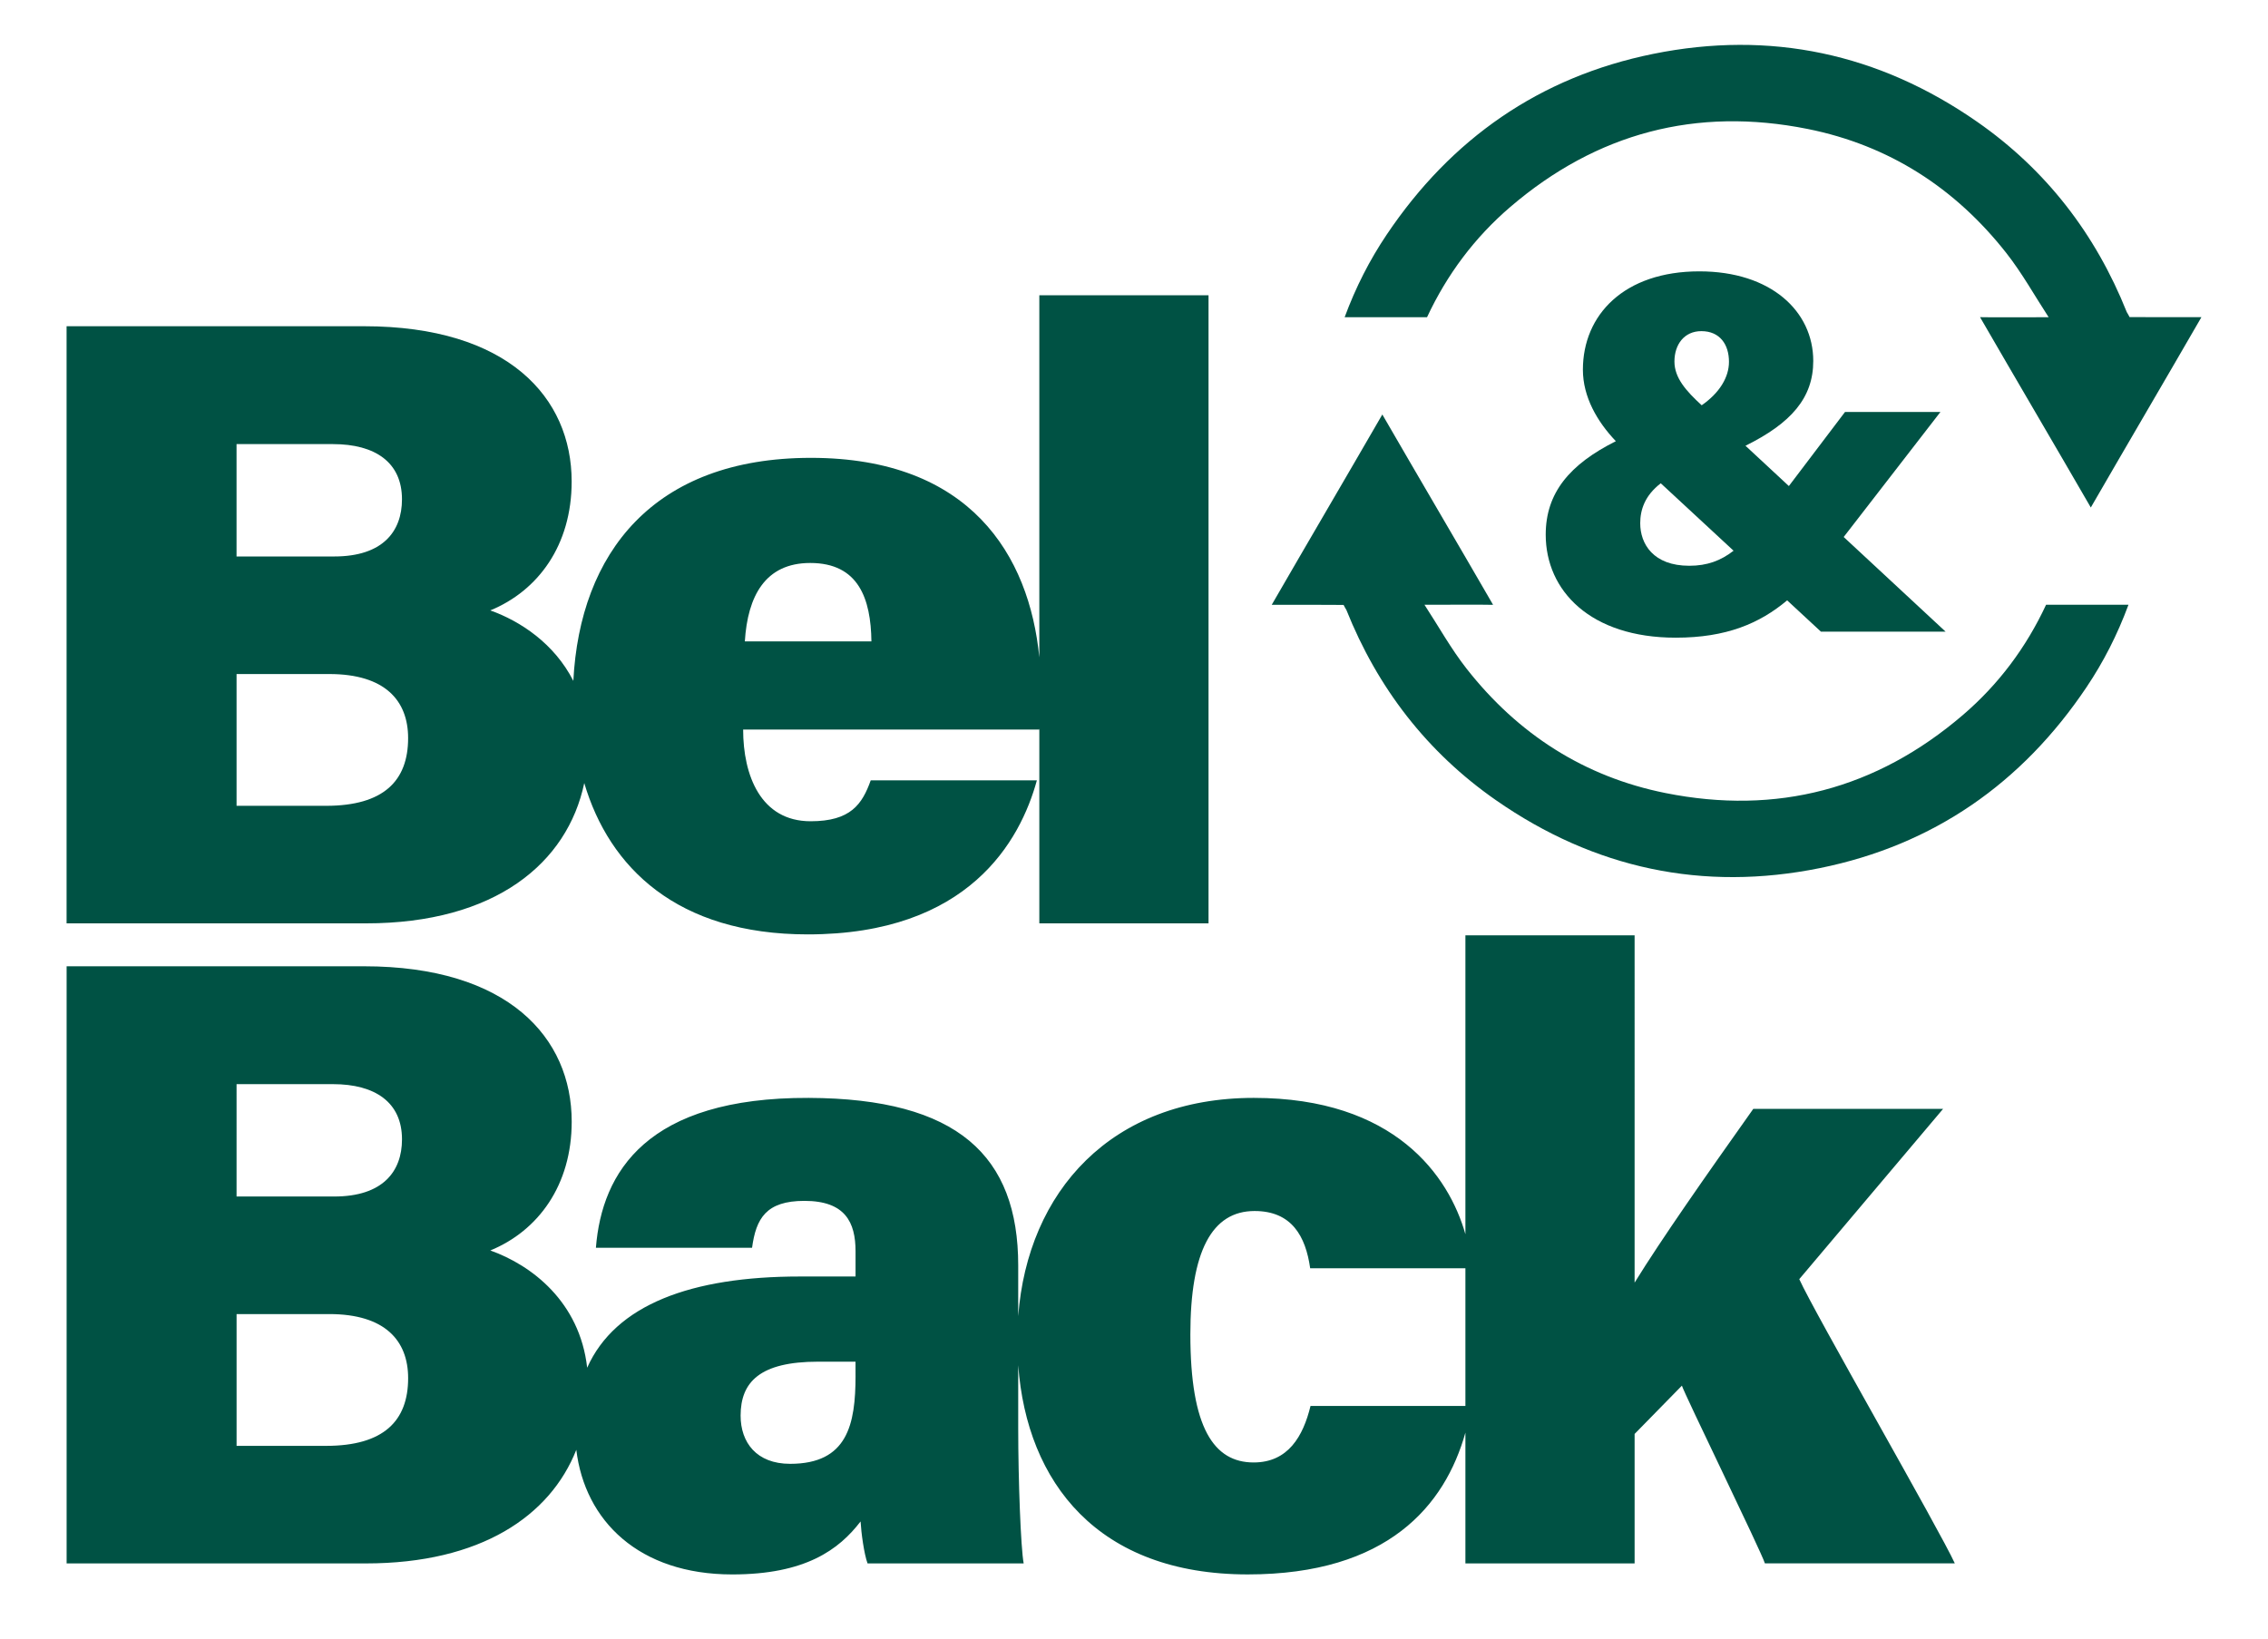
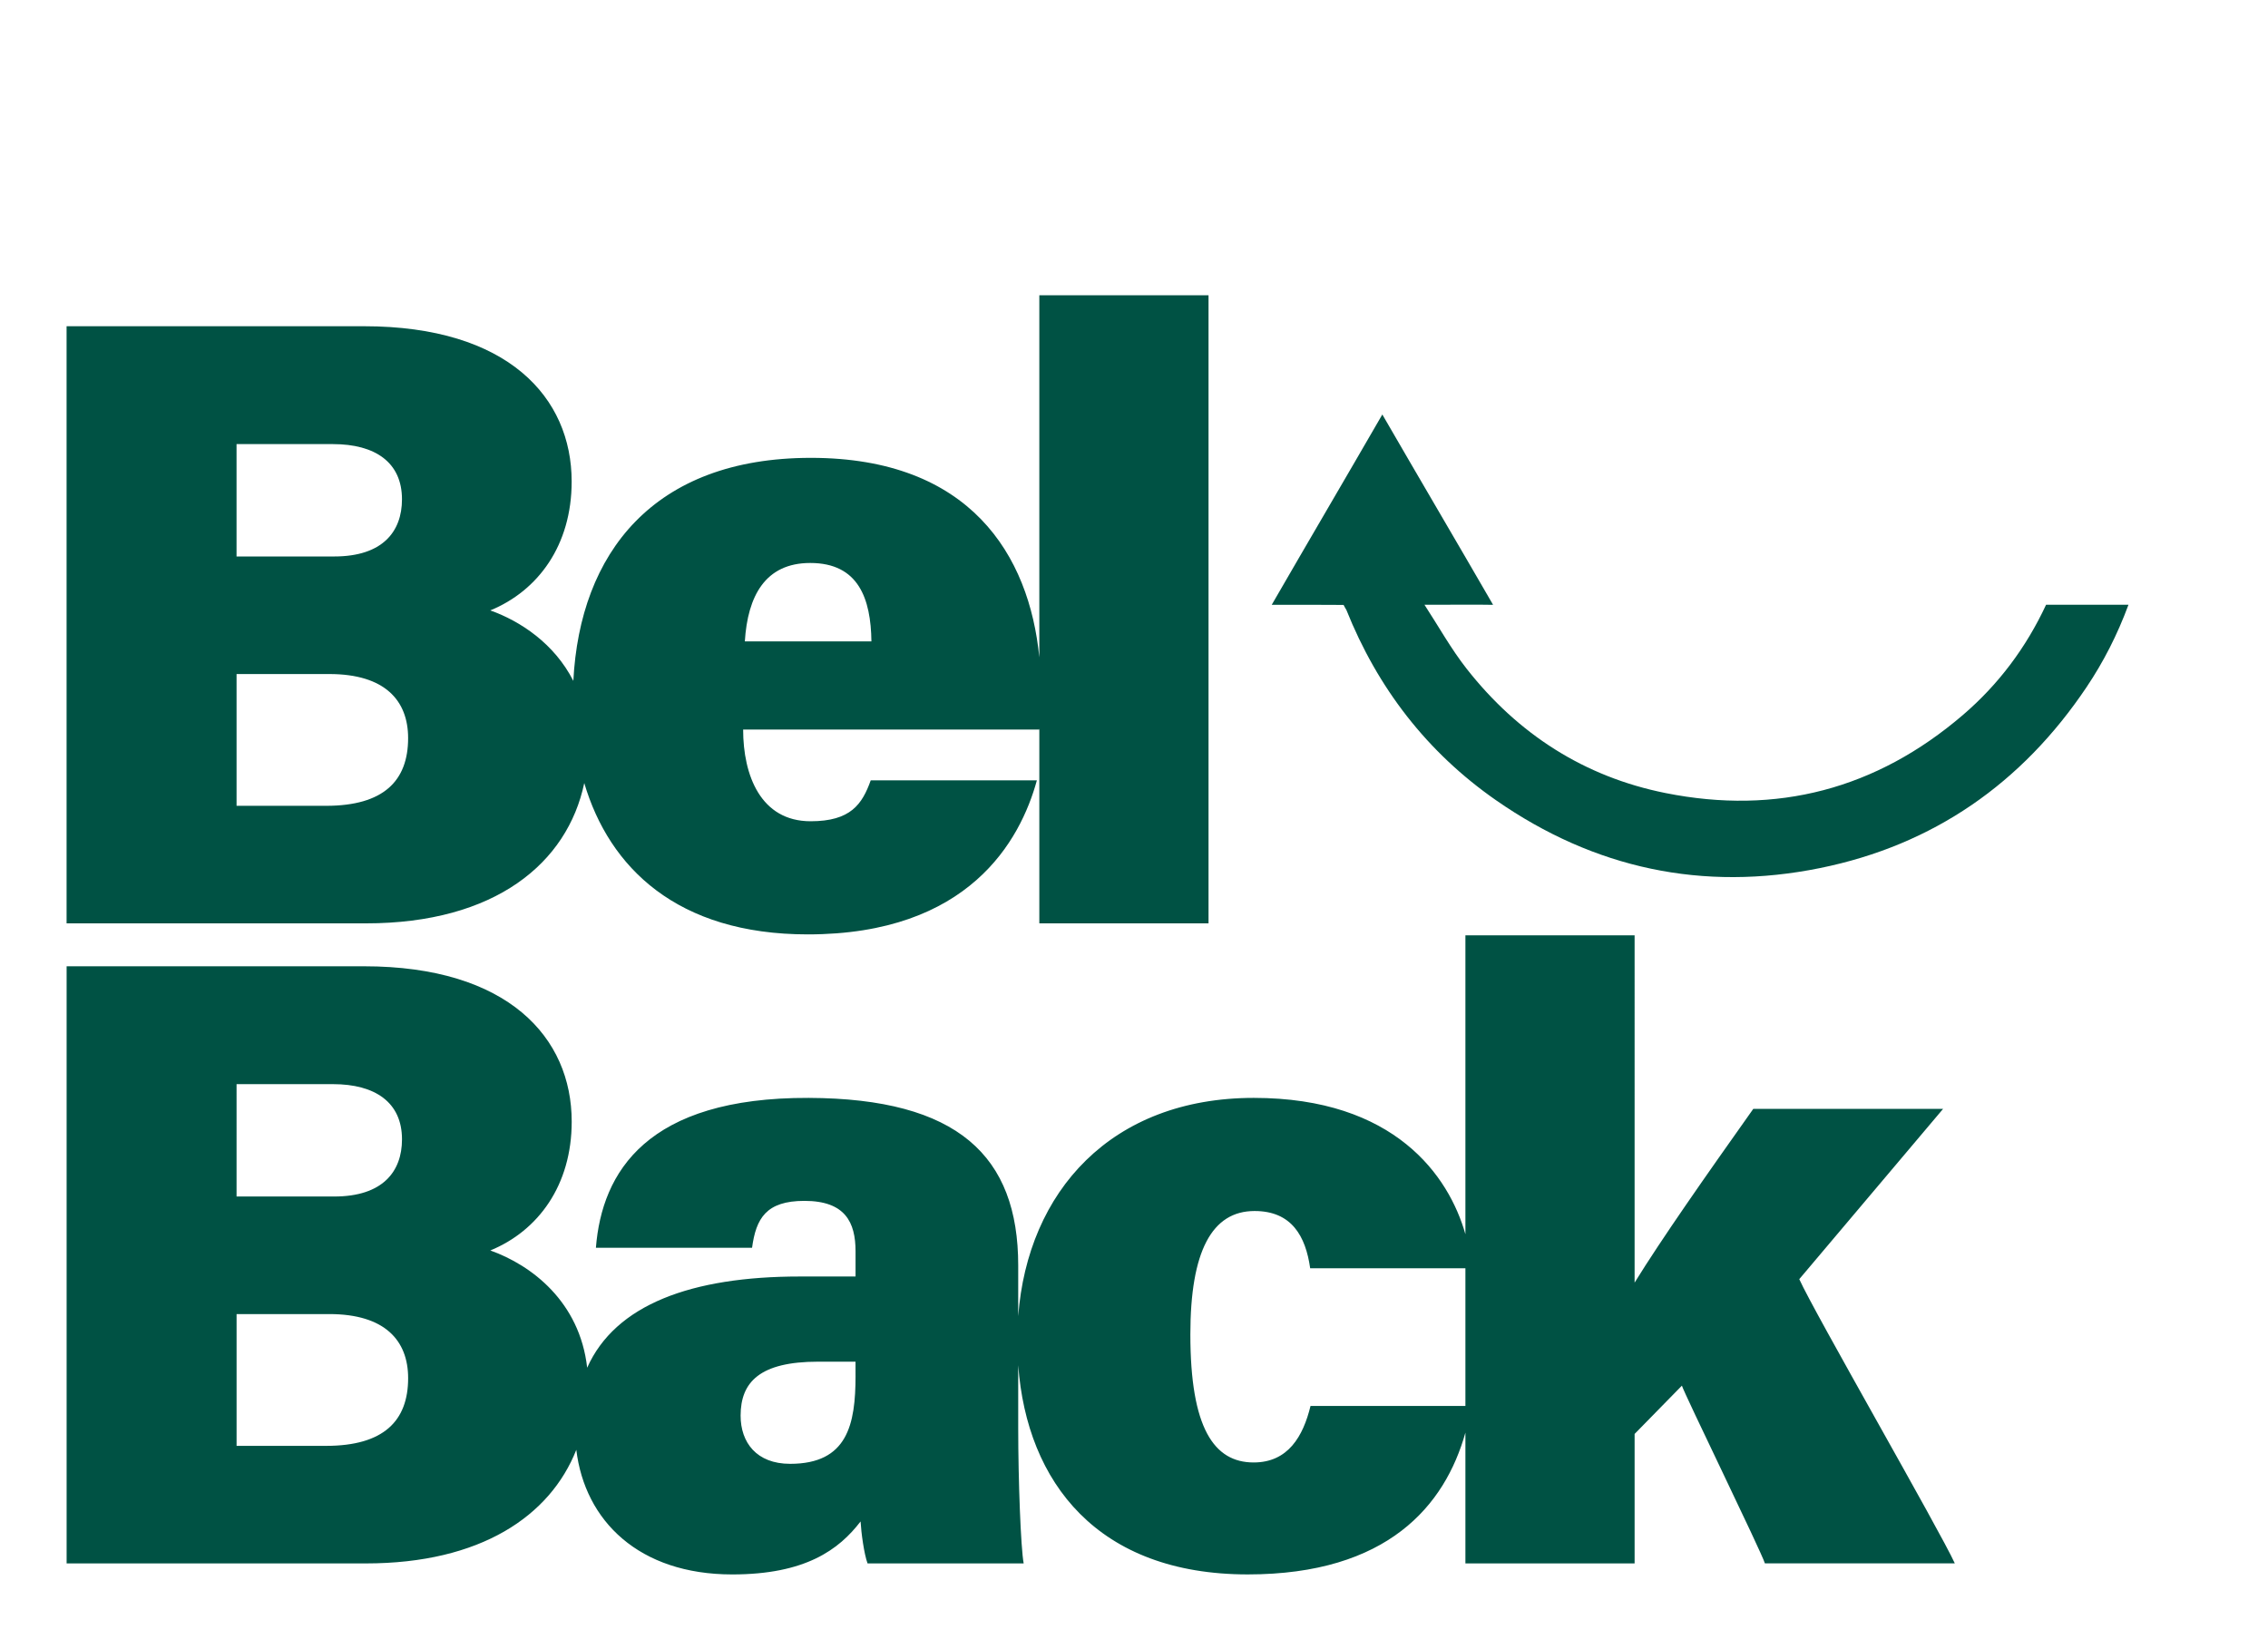
<svg xmlns="http://www.w3.org/2000/svg" version="1.1" id="Laag_1" x="0px" y="0px" width="116.323px" height="84.064px" viewBox="0 0 116.323 84.064" style="enable-background:new 0 0 116.323 84.064;" xml:space="preserve">
  <style type="text/css">
	.st0{fill:#005244;}
</style>
  <g>
-     <path class="st0" d="M79.278,27.427c0,2.877,2.295,5.285,6.667,5.285c2.604,0,4.307-0.734,5.716-1.915l1.732,1.605   h6.394l-5.226-4.855l4.962-6.414h-4.894l-2.88,3.8l-2.225-2.067c2.339-1.157,3.476-2.454,3.476-4.349   c0-2.544-2.163-4.597-5.841-4.597c-3.862,0-5.974,2.233-5.974,5.045c0,1.398,0.736,2.666,1.69,3.667   C80.502,23.822,79.278,25.285,79.278,27.427z M86.642,29.023c-1.847,0-2.517-1.119-2.517-2.181   c0-0.672,0.226-1.416,1.054-2.05l3.734,3.459C88.255,28.762,87.561,29.023,86.642,29.023z M87.26,16.987   c0.951,0,1.417,0.687,1.417,1.573c0,0.787-0.475,1.586-1.399,2.23c-0.8-0.733-1.398-1.407-1.398-2.243   C85.88,17.67,86.385,16.987,87.26,16.987z" />
    <path class="st0" d="M99.658,56.885h-9.735c-2.485,3.506-4.705,6.677-6.086,8.912V47.98h-8.678v15.333   c-0.845-2.989-3.625-6.993-10.853-6.993c-7.316,0-11.599,4.801-12.083,11.198v-2.601   c0-5.622-3.099-8.568-10.747-8.597c-8.293-0.029-10.604,3.796-10.913,7.689h8.009   c0.204-1.505,0.721-2.406,2.684-2.406c2.092,0,2.624,1.095,2.624,2.59v1.29c-0.741,0-2.089,0-2.863,0   c-5.559,0-9.457,1.442-10.902,4.679c-0.381-3.383-2.853-5.263-4.967-6.015c2.456-1.01,4.174-3.343,4.174-6.612   c0-4.305-3.259-7.966-10.651-7.966H3.417V80.201h15.351c5.874,0,9.448-2.426,10.79-5.828   c0.439,3.644,3.211,6.393,7.997,6.393c3.755,0,5.472-1.27,6.583-2.718c0.031,0.572,0.18,1.677,0.358,2.153h8.007   c-0.149-0.784-0.28-4.287-0.28-6.917v-3.251c0.444,6.029,4.092,10.732,11.772,10.732   c7.171,0,10.117-3.531,11.164-7.274v6.709h8.678v-6.641l2.426-2.477c0.125,0.422,4.07,8.508,4.257,9.117h9.74   c-0.766-1.687-7.196-12.847-7.978-14.58L99.658,56.885z M12.134,55.615h4.945c2.158,0,3.539,0.932,3.539,2.832   c0,1.66-0.999,2.932-3.472,2.932h-5.013V55.615z M16.726,74.17h-4.592v-6.76h4.756   c2.856,0,4.043,1.361,4.043,3.286C20.934,72.888,19.679,74.17,16.726,74.17z M43.88,70.572   c0,2.505-0.414,4.52-3.355,4.52c-1.728,0-2.54-1.1-2.54-2.472c0-1.72,0.983-2.768,3.973-2.768   c0.678,0,1.478,0,1.921,0V70.572z M67.215,72.124c-0.38,1.559-1.151,2.898-2.917,2.898   c-2.037,0-3.246-1.77-3.246-6.571c0-4.267,1.107-6.328,3.293-6.328c1.908,0,2.621,1.297,2.852,2.936h7.962v7.065   H67.215z" />
    <path class="st0" d="M29.966,40.17c1.28,4.327,4.757,7.763,11.461,7.763c8.258,0,10.905-4.804,11.753-7.903H44.659   c-0.438,1.225-1.027,2.099-3.084,2.099c-2.558,0-3.46-2.354-3.46-4.704h15.184   c0.003-0.022,0.004-0.043,0.007-0.065v10.008h8.678V15.147h-8.678V33.724c-0.514-5.252-3.555-10.237-11.717-10.237   c-8.09,0-11.847,4.901-12.183,11.441c-0.971-1.908-2.711-3.064-4.26-3.615c2.456-1.01,4.174-3.343,4.174-6.612   c0-4.305-3.259-7.966-10.651-7.966H3.415v30.632h15.351C25.403,47.368,29.105,44.272,29.966,40.17z    M41.557,28.88c2.484,0,3.108,1.841,3.137,4.021h-6.492C38.346,30.587,39.24,28.88,41.557,28.88z    M12.133,22.782h4.945c2.158,0,3.539,0.932,3.539,2.832c0,1.66-0.998,2.932-3.472,2.932h-5.013V22.782z    M12.133,41.337v-6.76h4.756c2.856,0,4.043,1.361,4.043,3.286c0,2.192-1.255,3.474-4.208,3.474H12.133z" />
    <path class="st0" d="M100.67,36.682c-4.429,3.794-9.537,5.144-15.248,4c-4.175-0.836-7.571-3.03-10.194-6.369   c-0.808-1.029-1.45-2.189-2.168-3.289c0.014-0.001,3.506-0.01,3.519,0.003c-1.867-3.23-3.814-6.534-5.681-9.764   c-1.861,3.222-3.798,6.516-5.673,9.763c1.104,0,3.682-0.001,3.686,0.006c0.138,0.259-0.003,0.002,0.142,0.254   c1.599,4.002,4.136,7.301,7.679,9.767c5.035,3.504,10.608,4.696,16.61,3.479c5.817-1.179,10.362-4.349,13.67-9.275   c0.876-1.304,1.585-2.694,2.155-4.234h-4.226C103.921,33.213,102.502,35.113,100.67,36.682z" />
-     <path class="st0" d="M77.463,10.615c4.429-3.794,9.537-5.144,15.248-4c4.175,0.837,7.571,3.03,10.194,6.369   c0.808,1.029,1.45,2.189,2.168,3.289c-0.014,0.001-3.506,0.01-3.519-0.003c1.867,3.23,3.814,6.534,5.681,9.764   c1.861-3.222,3.798-6.516,5.673-9.763c-1.104,0-3.682,0.001-3.686-0.006c-0.138-0.259,0.003-0.002-0.142-0.254   c-1.599-4.002-4.136-7.301-7.679-9.767C96.365,2.739,90.793,1.548,84.79,2.764   c-5.817,1.179-10.362,4.349-13.67,9.275c-0.876,1.304-1.585,2.694-2.155,4.234h4.226   C74.213,14.084,75.632,12.184,77.463,10.615z" />
  </g>
</svg>